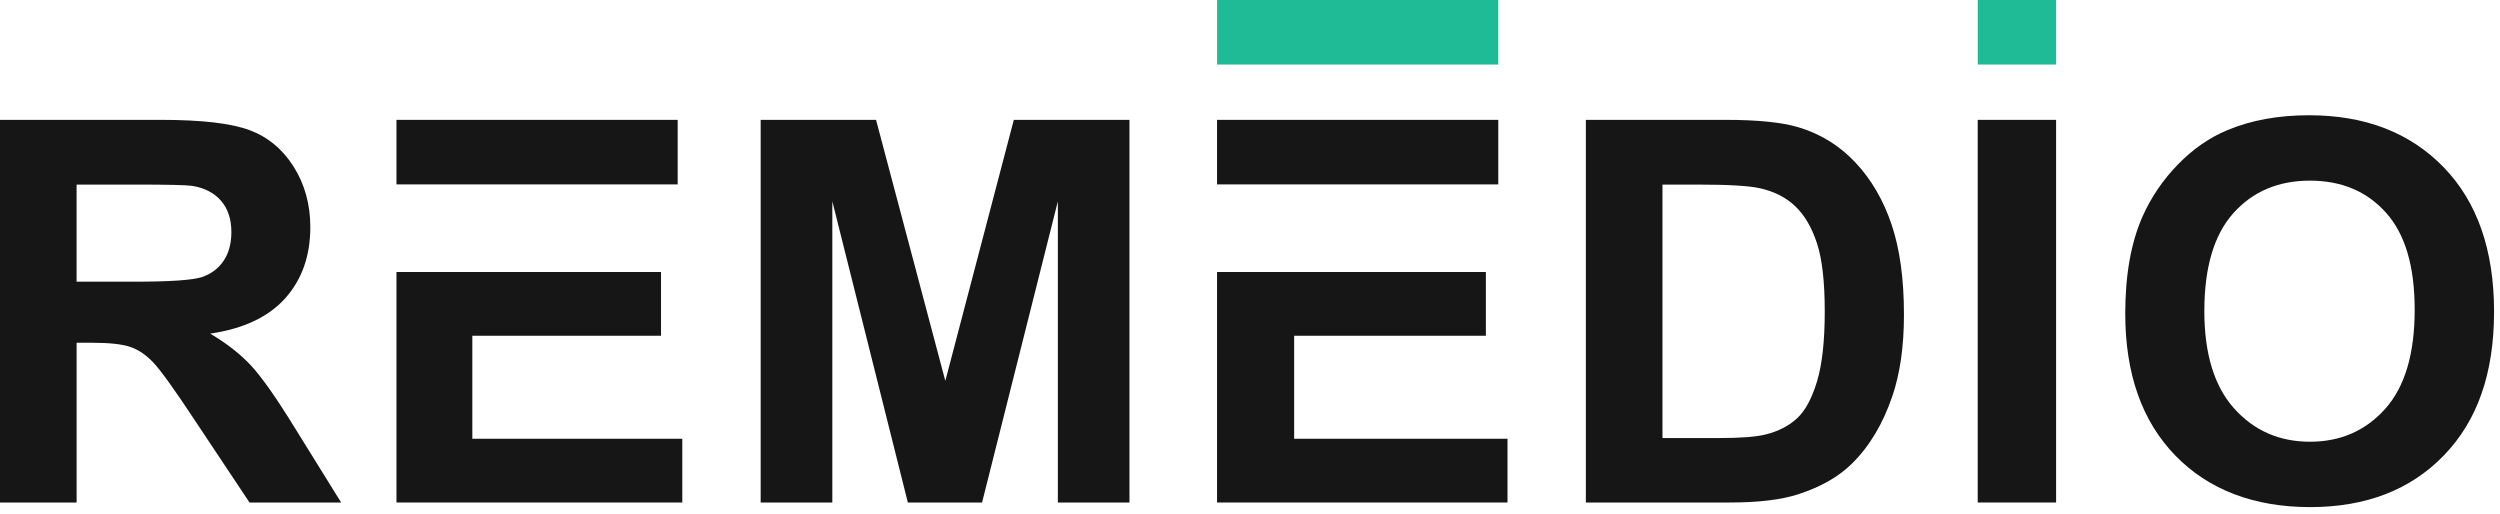
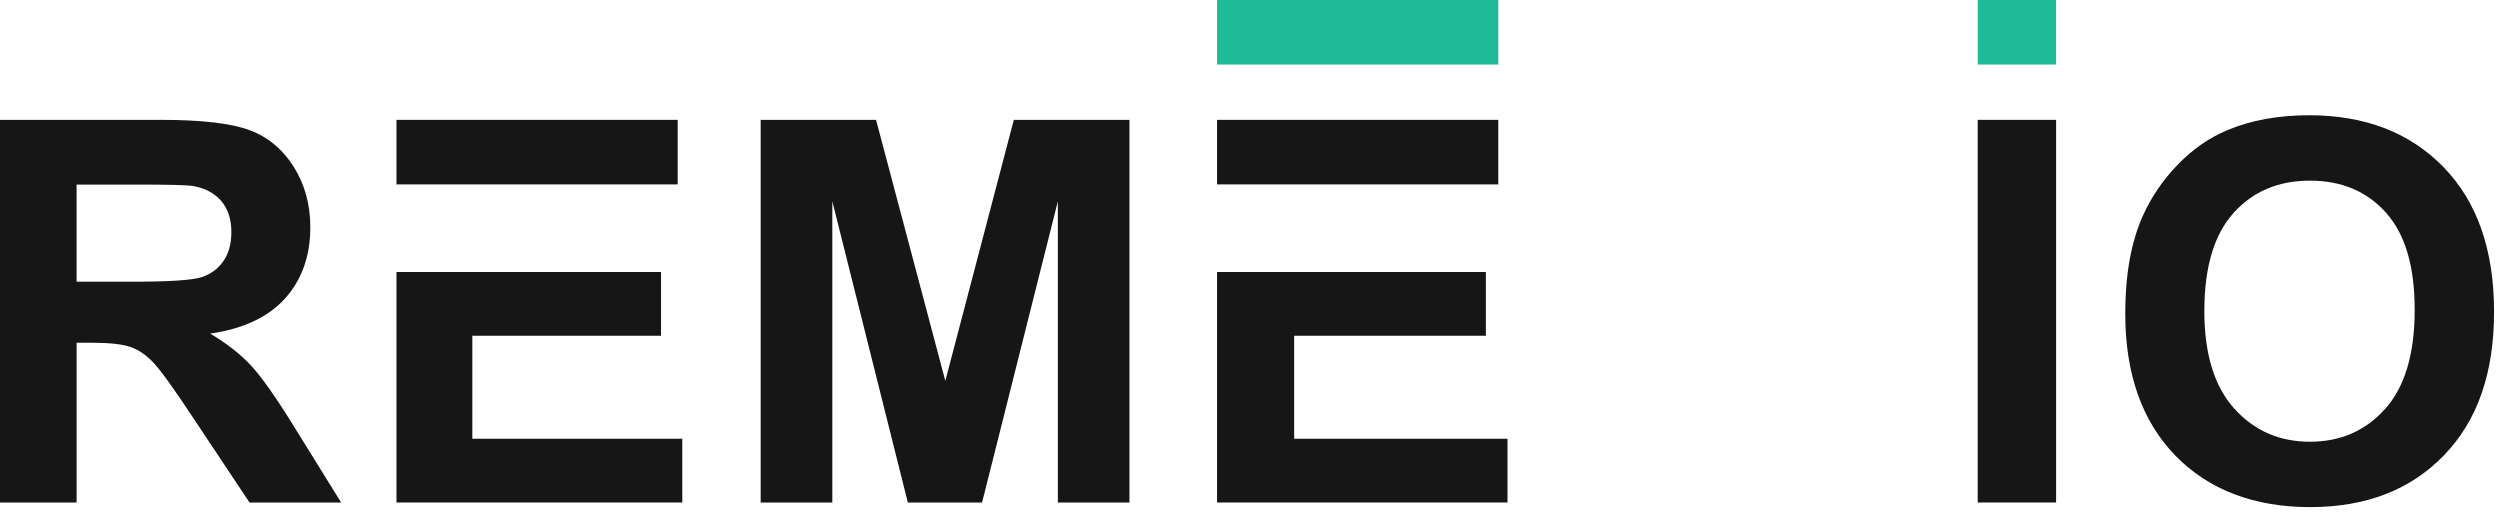
<svg xmlns="http://www.w3.org/2000/svg" width="180" height="37" viewBox="0 0 180 37" fill="none">
  <path d="M93.205 4.647H107.876V0H87.629V4.647H93.205Z" fill="#1FBB97" />
  <path d="M-3.05176e-05 36.18V8.63H11.61C14.53 8.63 16.65 8.878 17.974 9.373C19.297 9.868 20.355 10.749 21.15 12.013C21.945 13.278 22.343 14.725 22.343 16.354C22.343 18.421 21.74 20.128 20.536 21.475C19.331 22.821 17.529 23.671 15.132 24.021C16.325 24.723 17.308 25.494 18.086 26.333C18.863 27.173 19.909 28.665 21.227 30.806L24.562 36.18H17.965L13.976 30.185C12.561 28.042 11.591 26.694 11.07 26.135C10.549 25.578 9.995 25.195 9.412 24.989C8.827 24.782 7.902 24.678 6.635 24.678H5.517V36.18H-3.05176e-05ZM5.515 20.282H9.596C12.243 20.282 13.894 20.17 14.553 19.944C15.211 19.718 15.727 19.33 16.1 18.778C16.472 18.227 16.659 17.539 16.659 16.711C16.659 15.784 16.413 15.035 15.922 14.464C15.431 13.894 14.739 13.534 13.845 13.383C13.397 13.321 12.056 13.289 9.82 13.289H5.515V20.28V20.282Z" fill="#171616" />
  <path d="M54.768 36.18V8.63H63.075L68.063 27.423L72.995 8.63H81.322V36.18H76.166V14.494L70.709 36.18H65.365L59.927 14.494V36.18H54.771H54.768Z" fill="#171616" />
  <path d="M93.205 13.277H107.876V8.63H87.628V13.277H93.205Z" fill="#171616" />
  <path d="M143.95 4.647H148.039V0H142.396V4.647H143.95Z" fill="#1FBB97" />
  <path d="M93.179 31.59V24.174H106.983V19.584H93.179H87.628V36.18H108.54V31.59H93.179Z" fill="#171616" />
  <path d="M34.122 13.277H48.793V8.63H28.546V13.277H34.122Z" fill="#171616" />
  <path d="M34.008 31.59V24.174H47.593V19.584H34.008H28.546V36.18H49.125V31.59H34.008Z" fill="#171616" />
-   <path d="M114.182 8.63H124.264C126.538 8.63 128.27 8.806 129.464 9.156C131.066 9.632 132.438 10.478 133.582 11.692C134.726 12.908 135.595 14.396 136.191 16.156C136.788 17.916 137.085 20.087 137.085 22.668C137.085 24.935 136.807 26.89 136.246 28.532C135.562 30.537 134.588 32.159 133.321 33.399C132.363 34.339 131.072 35.071 129.445 35.597C128.228 35.985 126.6 36.18 124.562 36.18H114.182V8.63ZM119.698 13.29V31.539H123.817C125.357 31.539 126.468 31.451 127.152 31.275C128.046 31.049 128.788 30.668 129.378 30.128C129.968 29.59 130.45 28.704 130.823 27.47C131.196 26.235 131.382 24.554 131.382 22.423C131.382 20.292 131.196 18.659 130.823 17.518C130.45 16.378 129.929 15.489 129.257 14.849C128.587 14.209 127.735 13.778 126.704 13.553C125.933 13.377 124.423 13.289 122.175 13.289H119.696L119.698 13.29Z" fill="#171616" />
  <path d="M142.396 36.18V8.63H148.039V36.18H142.396Z" fill="#171616" />
  <path d="M153.018 22.572C153.018 19.793 153.434 17.46 154.268 15.575C154.89 14.185 155.74 12.939 156.818 11.834C157.894 10.729 159.074 9.912 160.357 9.377C162.063 8.658 164.03 8.298 166.257 8.298C170.29 8.298 173.518 9.545 175.94 12.039C178.361 14.534 179.572 18.002 179.572 22.442C179.572 26.884 178.371 30.293 175.967 32.781C173.564 35.269 170.353 36.512 166.333 36.512C162.312 36.512 159.024 35.274 156.622 32.798C154.22 30.322 153.018 26.914 153.018 22.572ZM158.712 22.386C158.712 25.475 159.429 27.818 160.861 29.412C162.293 31.007 164.111 31.804 166.314 31.804C168.517 31.804 170.326 31.014 171.738 29.431C173.151 27.85 173.857 25.477 173.857 22.313C173.857 19.149 173.168 16.854 171.794 15.316C170.418 13.777 168.592 13.007 166.314 13.007C164.035 13.007 162.199 13.786 160.806 15.343C159.411 16.9 158.714 19.248 158.714 22.388L158.712 22.386Z" fill="#171616" />
</svg>